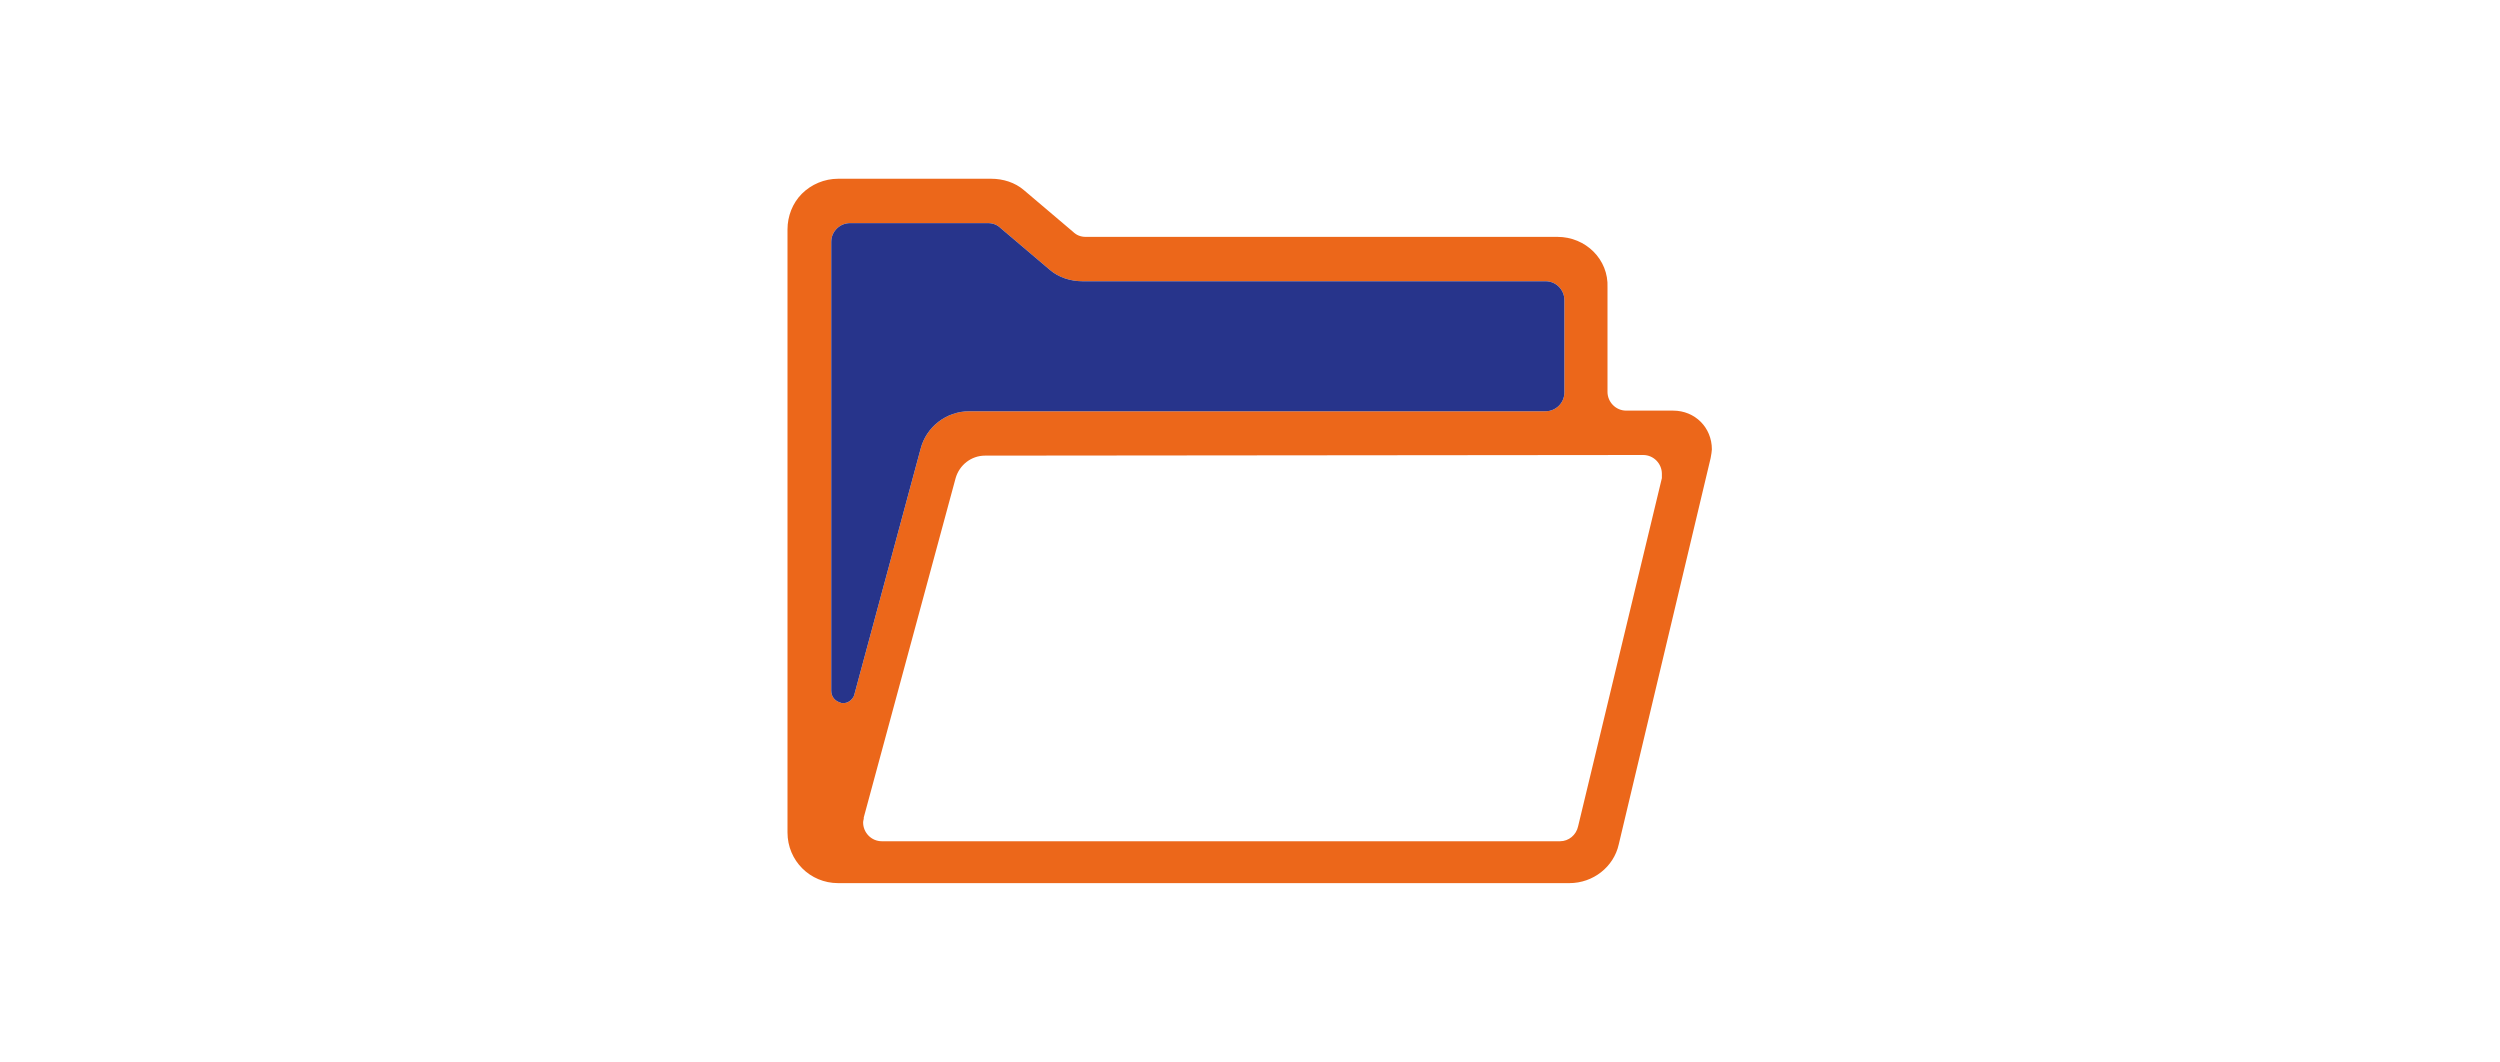
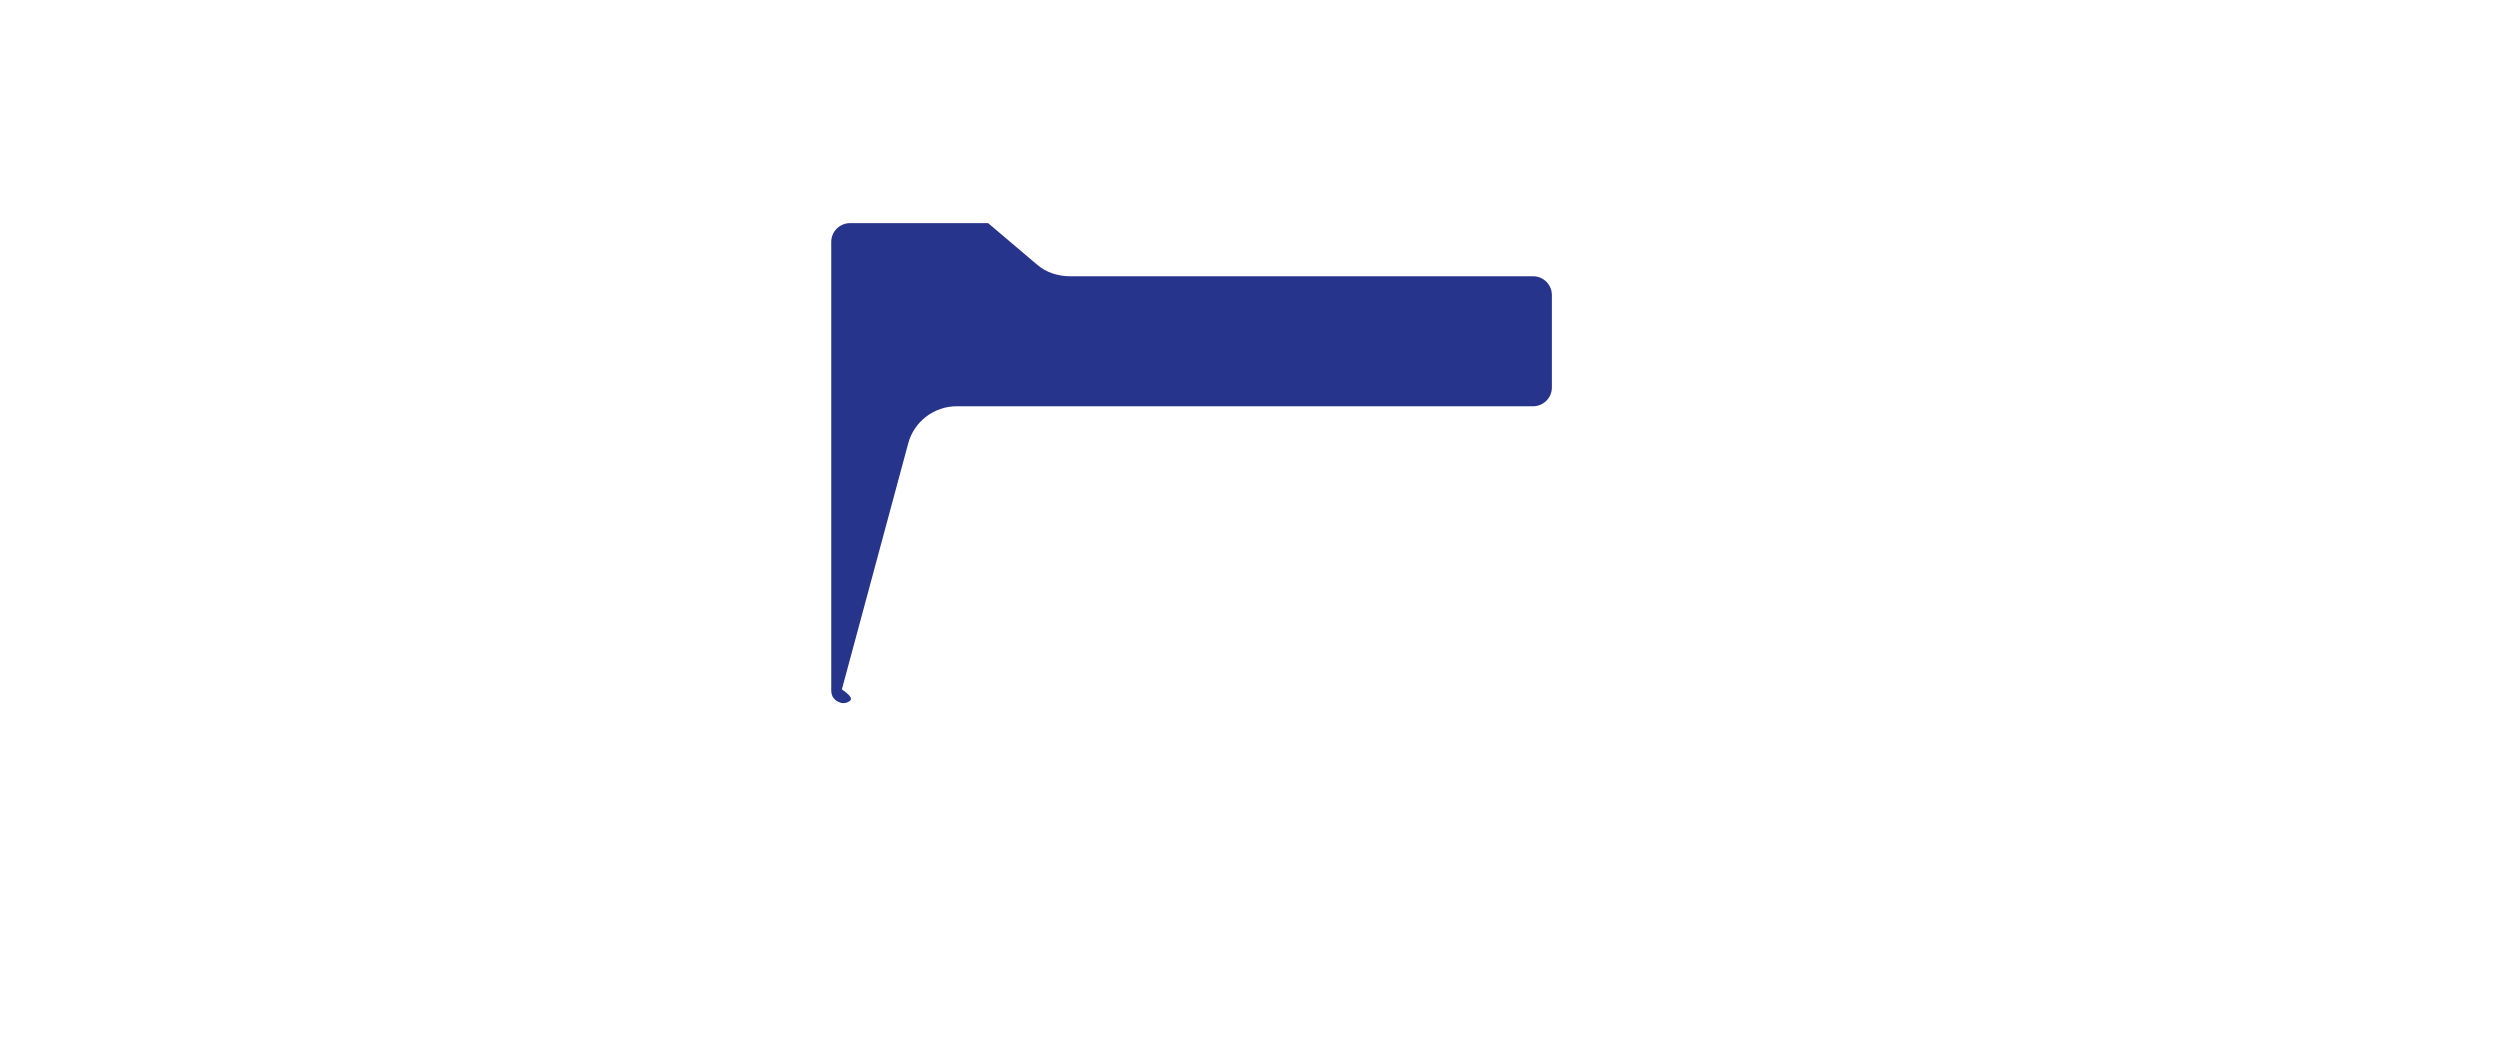
<svg xmlns="http://www.w3.org/2000/svg" version="1.1" id="Calque_1" x="0px" y="0px" viewBox="0 0 400 170" style="enable-background:new 0 0 400 170;" xml:space="preserve">
  <style type="text/css">
	.st0{fill:#EC671A;}
	.st1{fill:#27348B;}
</style>
  <g>
-     <path class="st0" d="M249.2,37.9h-75.5c-0.8,0-1.5-0.3-2-0.8l-7.9-6.7c-1.4-1.2-3.3-1.8-5.2-1.8h-24.5c-2.2,0-4.3,0.9-5.8,2.4   c-1.5,1.5-2.3,3.6-2.3,5.7v96.5c0,4.5,3.6,8.1,8.1,8.1h117c3.8,0,7.1-2.6,7.9-6.2l14.7-61.8c0.1-0.6,0.2-1.1,0.2-1.4   c0-3.5-2.7-6.2-6.2-6.2h-7.5c-1.7,0-3-1.4-3-3V46C257.4,41.5,253.7,37.9,249.2,37.9z M135.9,112.2c-0.3,0.2-0.6,0.3-1,0.3   c-0.2,0-0.3,0-0.5-0.1c-0.9-0.3-1.4-1-1.4-1.9V38.7c0-1.7,1.4-3,3-3h22.1c0.8,0,1.5,0.3,2,0.8l7.9,6.7c1.4,1.2,3.3,1.8,5.2,1.8   h74.1c1.7,0,3,1.4,3,3v14.8c0,1.7-1.4,3-3,3h-92.2c-3.7,0-6.9,2.5-7.8,6l-10.6,39.3C136.6,111.6,136.2,112,135.9,112.2z    M262.9,72.8c1.7,0,3,1.4,3,3v0.7l-13.4,55.7c-0.3,1.4-1.5,2.4-2.9,2.4H141.1c-1.7,0-3-1.4-3-3c0-0.3,0.1-0.5,0.1-0.6v-0.2   l14.7-54.3c0.6-2.1,2.5-3.6,4.7-3.6L262.9,72.8L262.9,72.8z" />
-     <path class="st1" d="M135.9,112.2c-0.3,0.2-0.6,0.3-1,0.3c-0.2,0-0.3,0-0.5-0.1c-0.9-0.3-1.4-1-1.4-1.9V38.7c0-1.7,1.4-3,3-3h22.1   c0.8,0,1.5,0.3,2,0.8l7.9,6.7c1.4,1.2,3.3,1.8,5.2,1.8h74.1c1.7,0,3,1.4,3,3v14.8c0,1.7-1.4,3-3,3h-92.2c-3.7,0-6.9,2.5-7.8,6   l-10.6,39.3C136.6,111.6,136.2,112,135.9,112.2z" />
+     <path class="st1" d="M135.9,112.2c-0.3,0.2-0.6,0.3-1,0.3c-0.2,0-0.3,0-0.5-0.1c-0.9-0.3-1.4-1-1.4-1.9V38.7c0-1.7,1.4-3,3-3h22.1   l7.9,6.7c1.4,1.2,3.3,1.8,5.2,1.8h74.1c1.7,0,3,1.4,3,3v14.8c0,1.7-1.4,3-3,3h-92.2c-3.7,0-6.9,2.5-7.8,6   l-10.6,39.3C136.6,111.6,136.2,112,135.9,112.2z" />
  </g>
</svg>